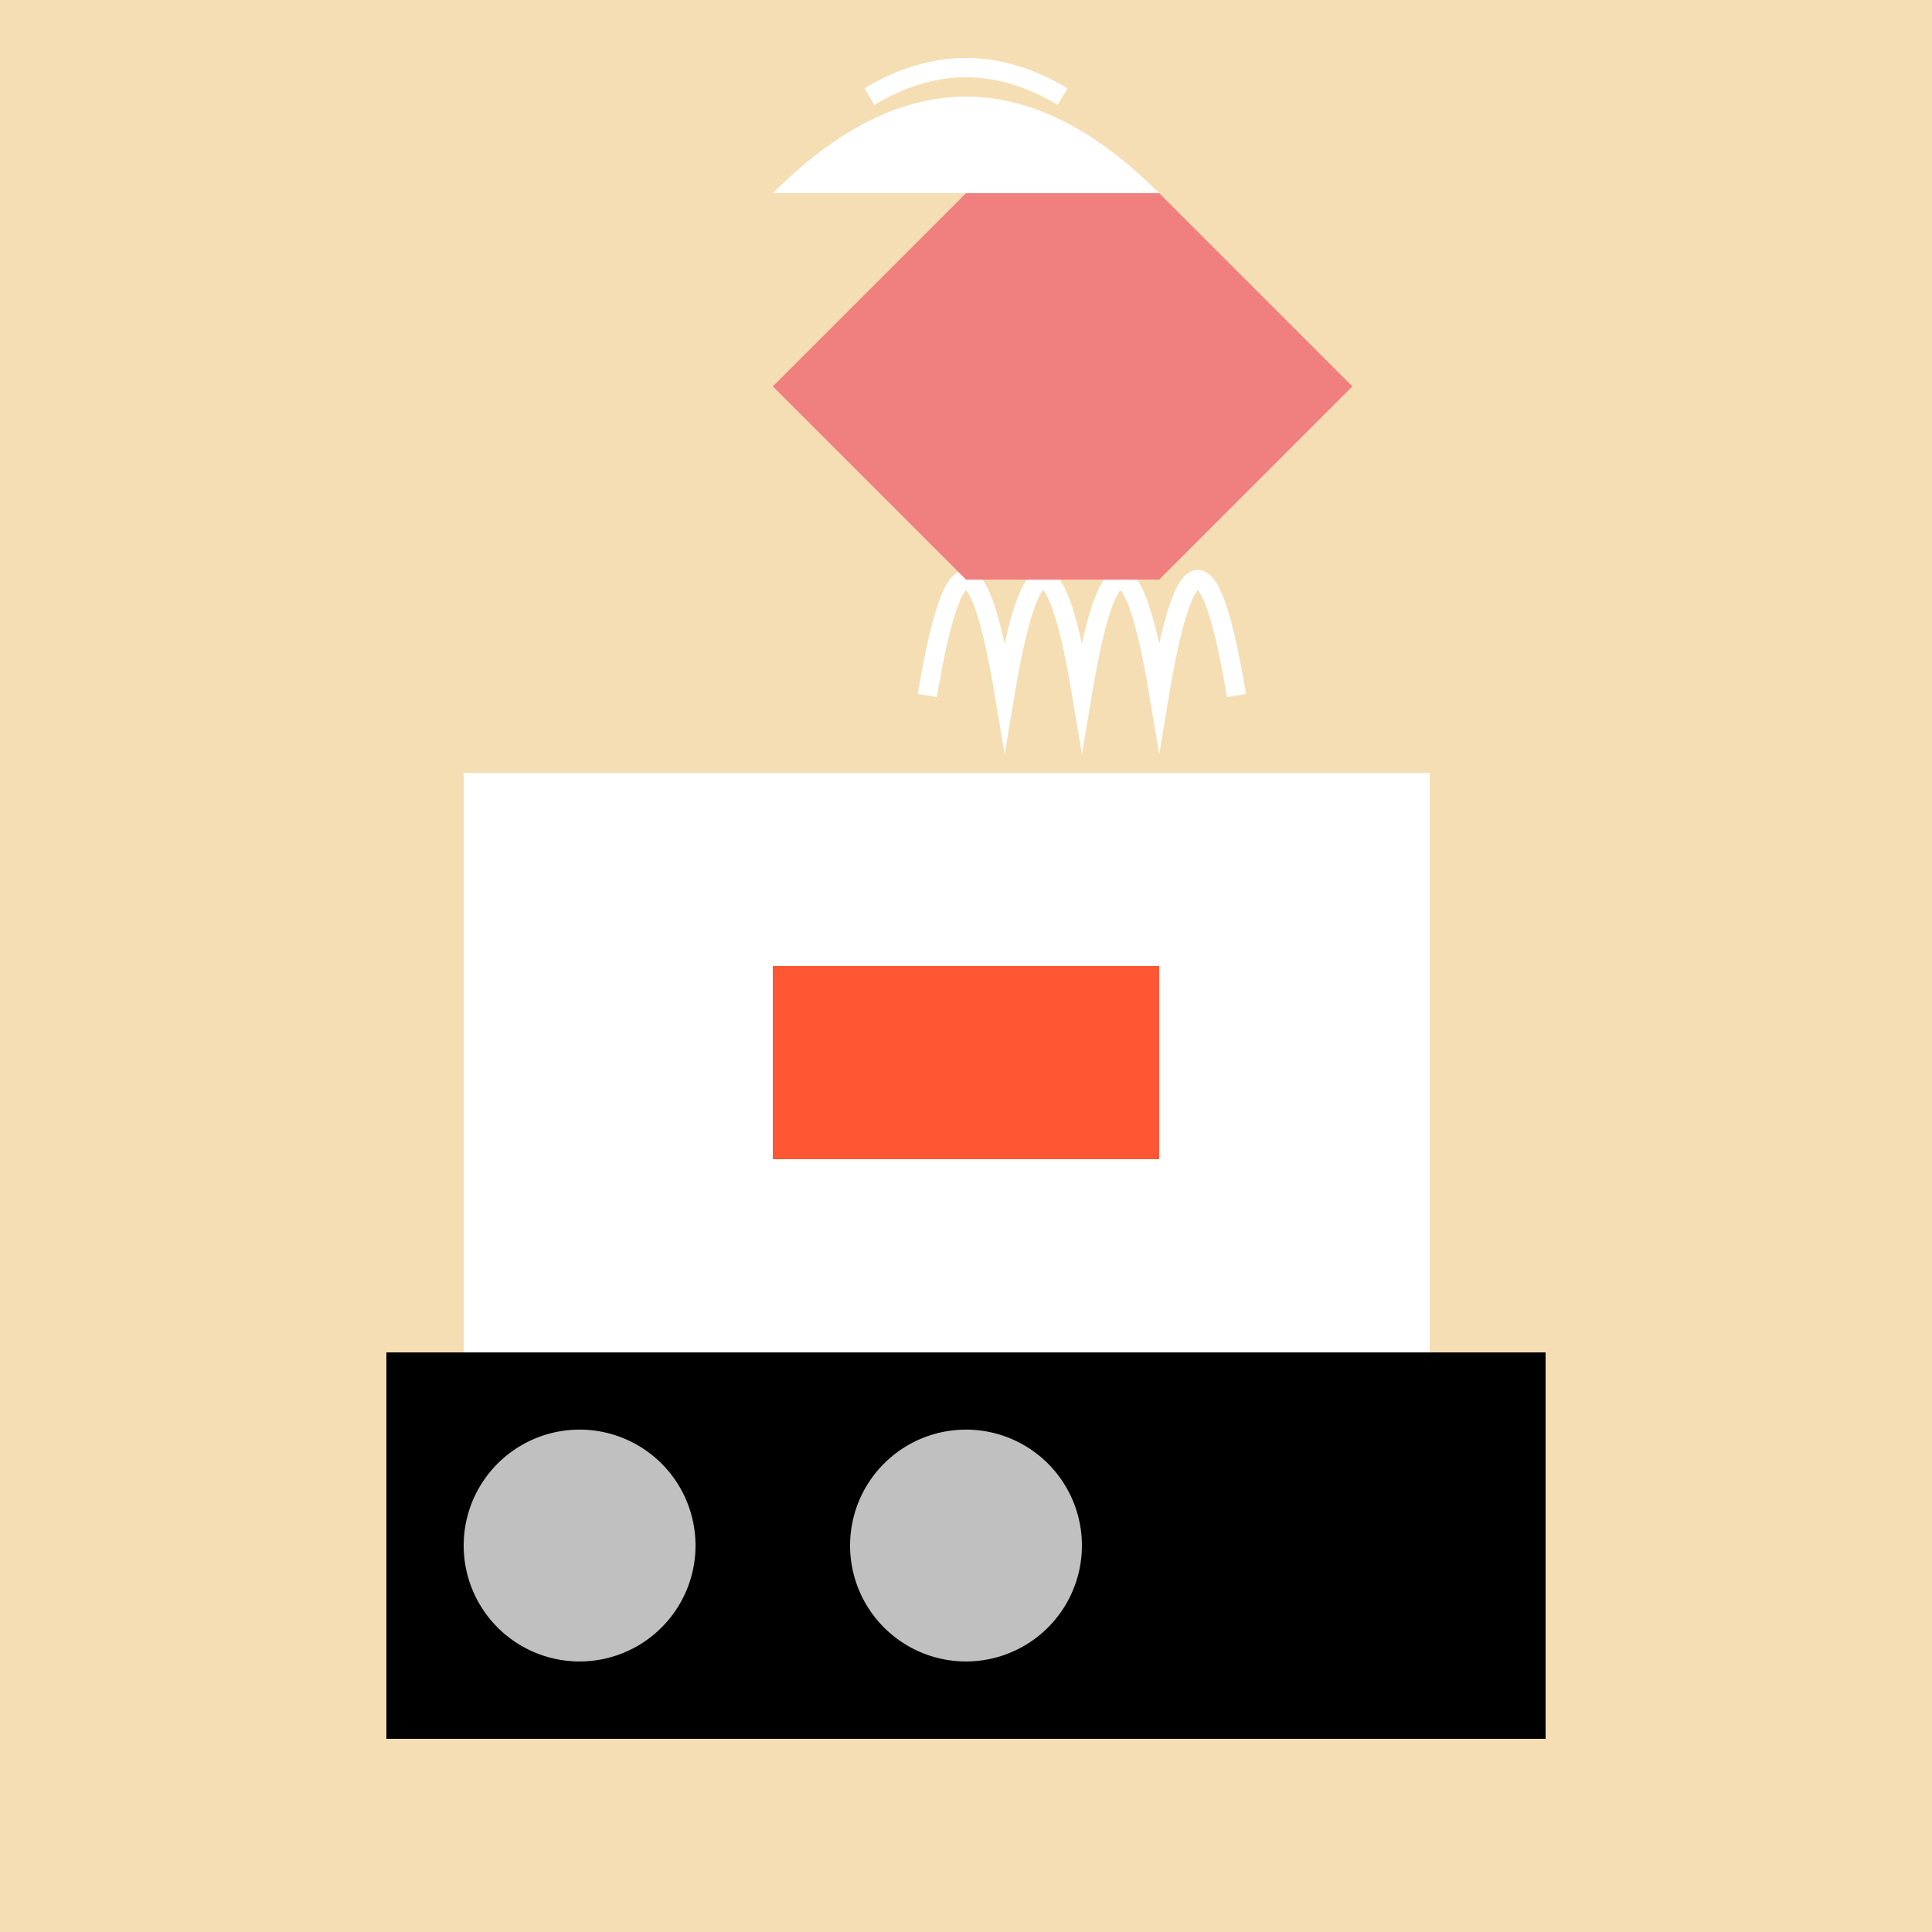
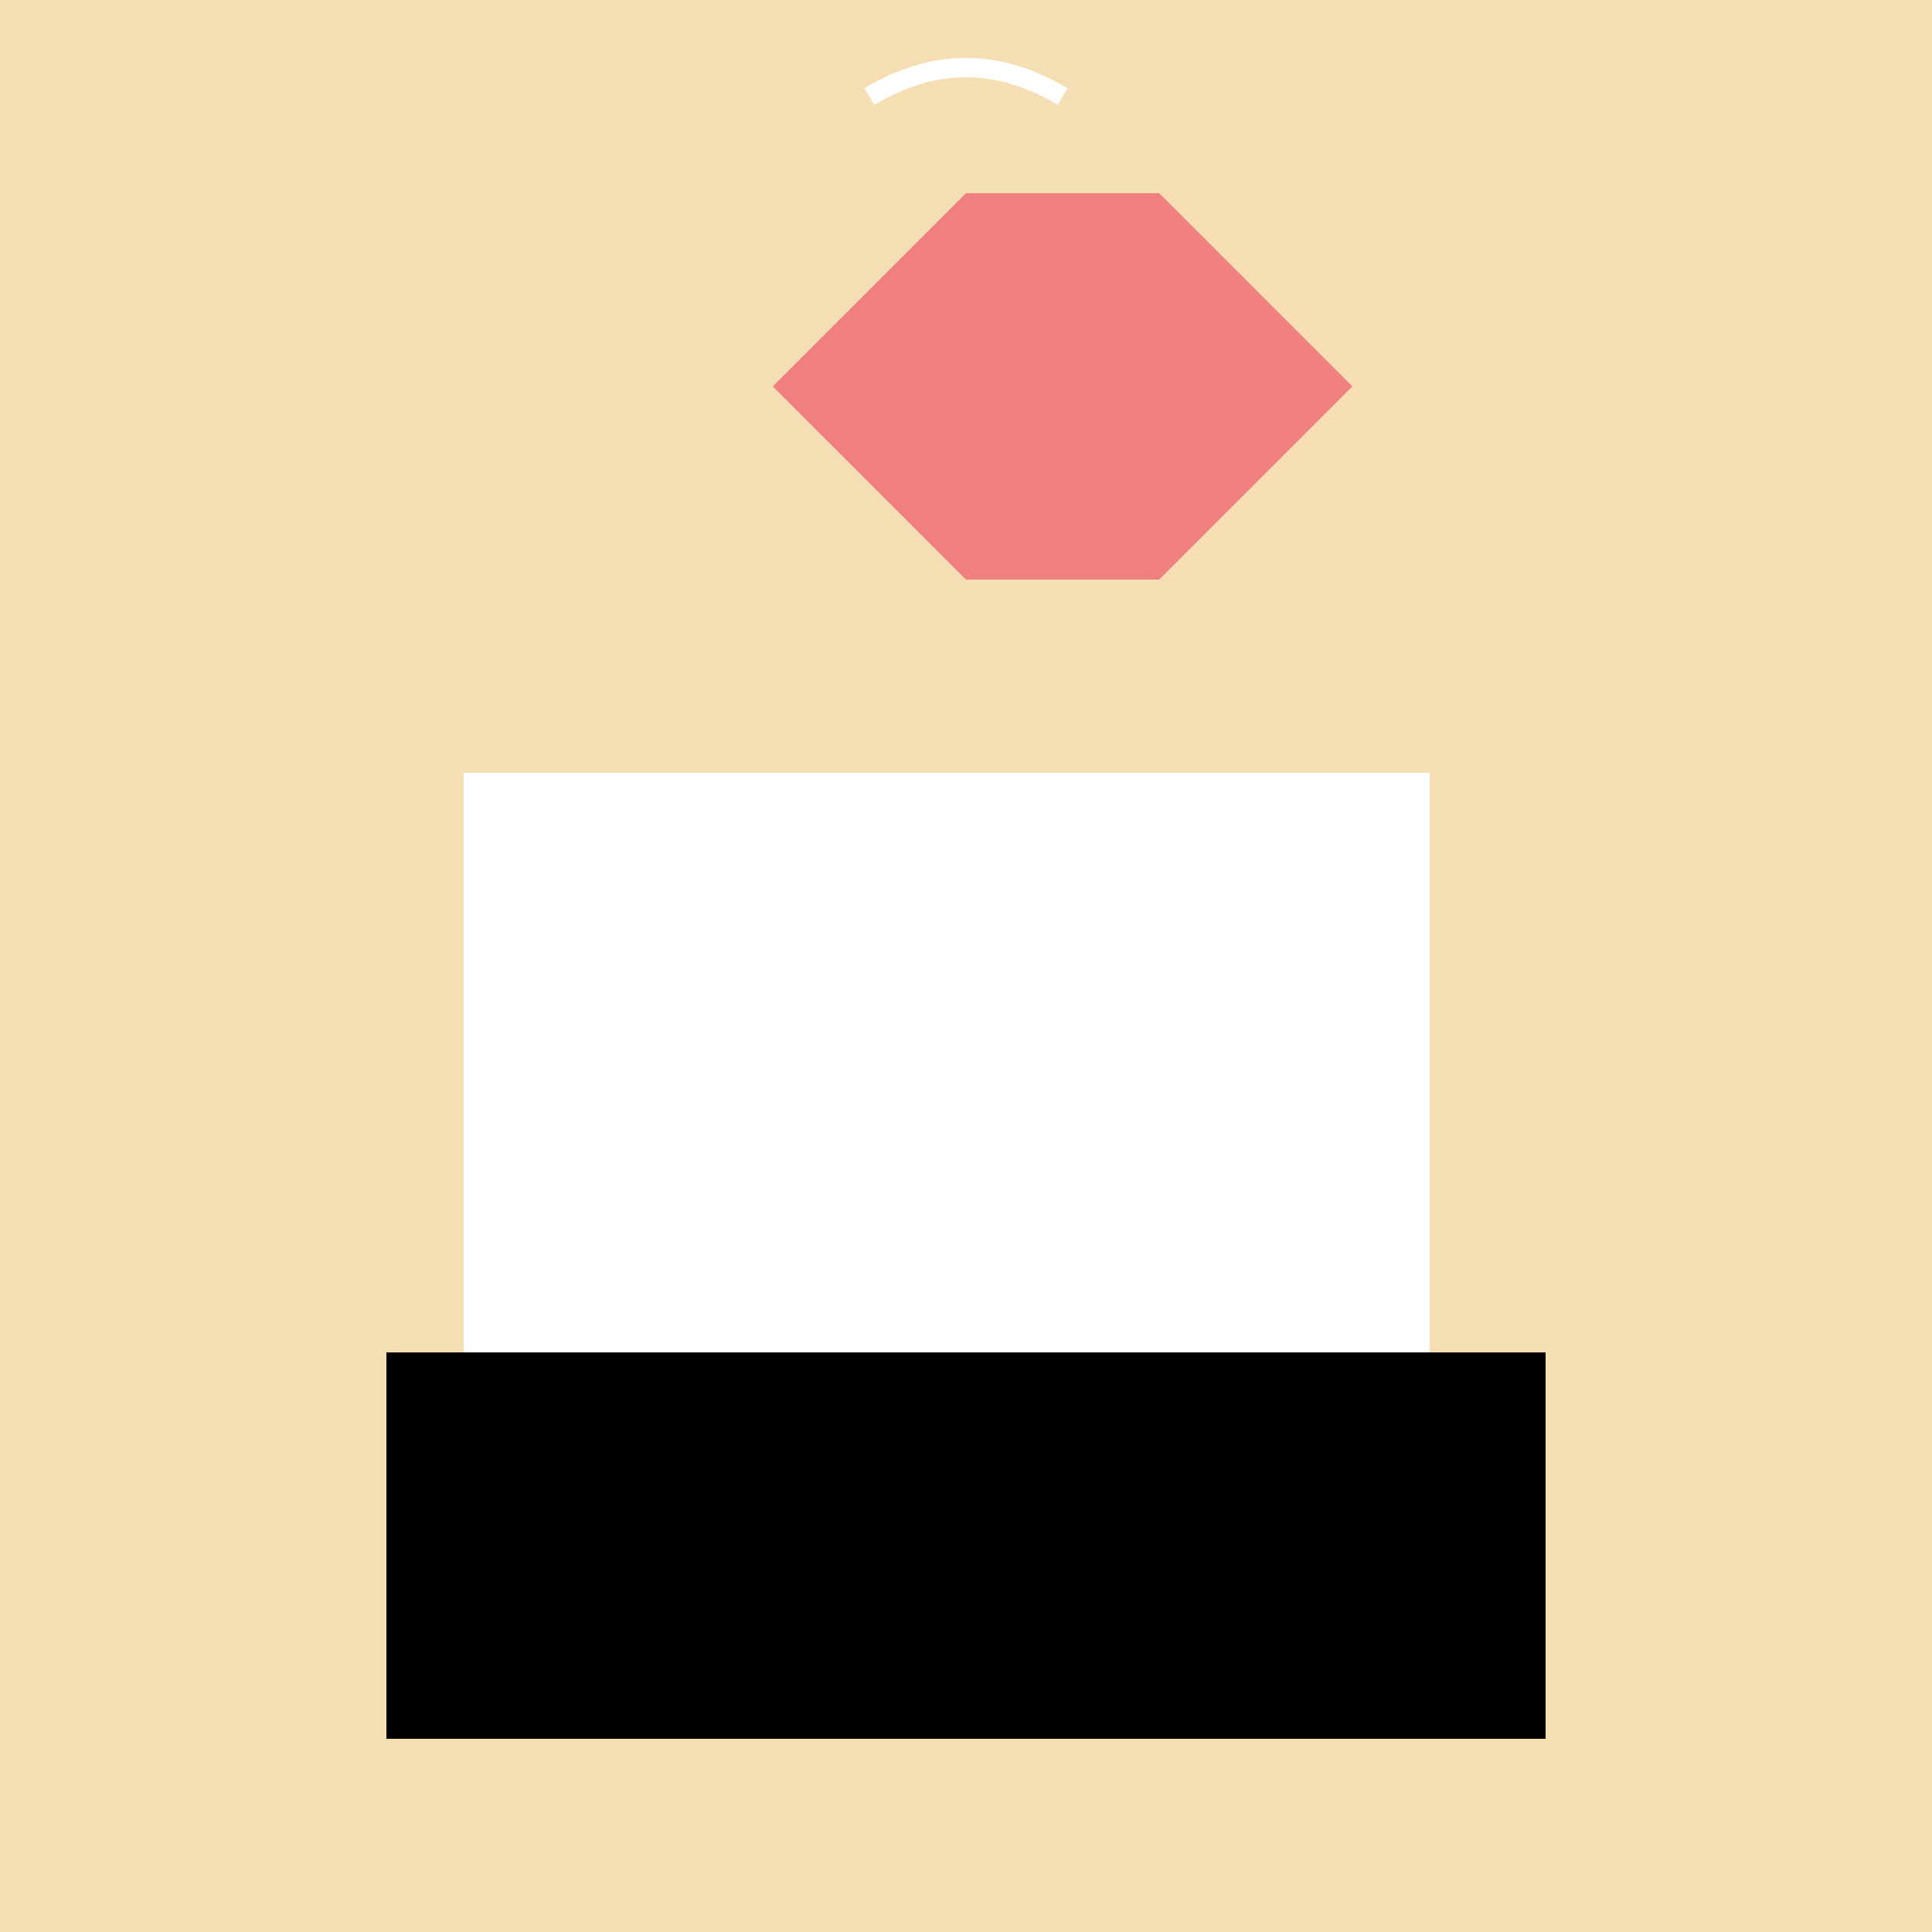
<svg xmlns="http://www.w3.org/2000/svg" width="500" height="500">
  <defs />
  <g>
    <rect fill="#F5DEB3" stroke="none" x="0" y="0" width="512" height="512" />
    <rect fill="#000000" stroke="none" x="100" y="350" width="300" height="100" />
-     <path fill="#C0C0C0" stroke="none" paint-order="stroke fill markers" d=" M 180 400 A 30 30 0 1 1 180 399.97" />
-     <path fill="#C0C0C0" stroke="none" paint-order="stroke fill markers" d=" M 280 400 A 30 30 0 1 1 280 399.97" />
    <rect fill="#FFFFFF" stroke="none" x="120" y="200" width="250" height="150" />
-     <path fill="none" stroke="#FFFFFF" paint-order="fill stroke markers" d=" M 240 180 Q 250 120 260 180 Q 270 120 280 180 Q 290 120 300 180 Q 310 120 320 180" stroke-miterlimit="10" stroke-width="5" stroke-dasharray="" />
-     <rect fill="#FF5733" stroke="none" x="200" y="250" width="100" height="50" />
    <path fill="#F08080" stroke="none" paint-order="stroke fill markers" d=" M 200 100 L 250 150 L 300 150 L 350 100 L 300 50 L 250 50 Z" />
-     <path fill="#FFFFFF" stroke="none" paint-order="stroke fill markers" d=" M 200 50 Q 250 0 300 50 Z" />
+     <path fill="#FFFFFF" stroke="none" paint-order="stroke fill markers" d=" M 200 50 Z" />
    <path fill="none" stroke="#FFFFFF" paint-order="fill stroke markers" d=" M 225 25 Q 250 10 275 25" stroke-miterlimit="10" stroke-width="5" stroke-dasharray="" />
  </g>
</svg>